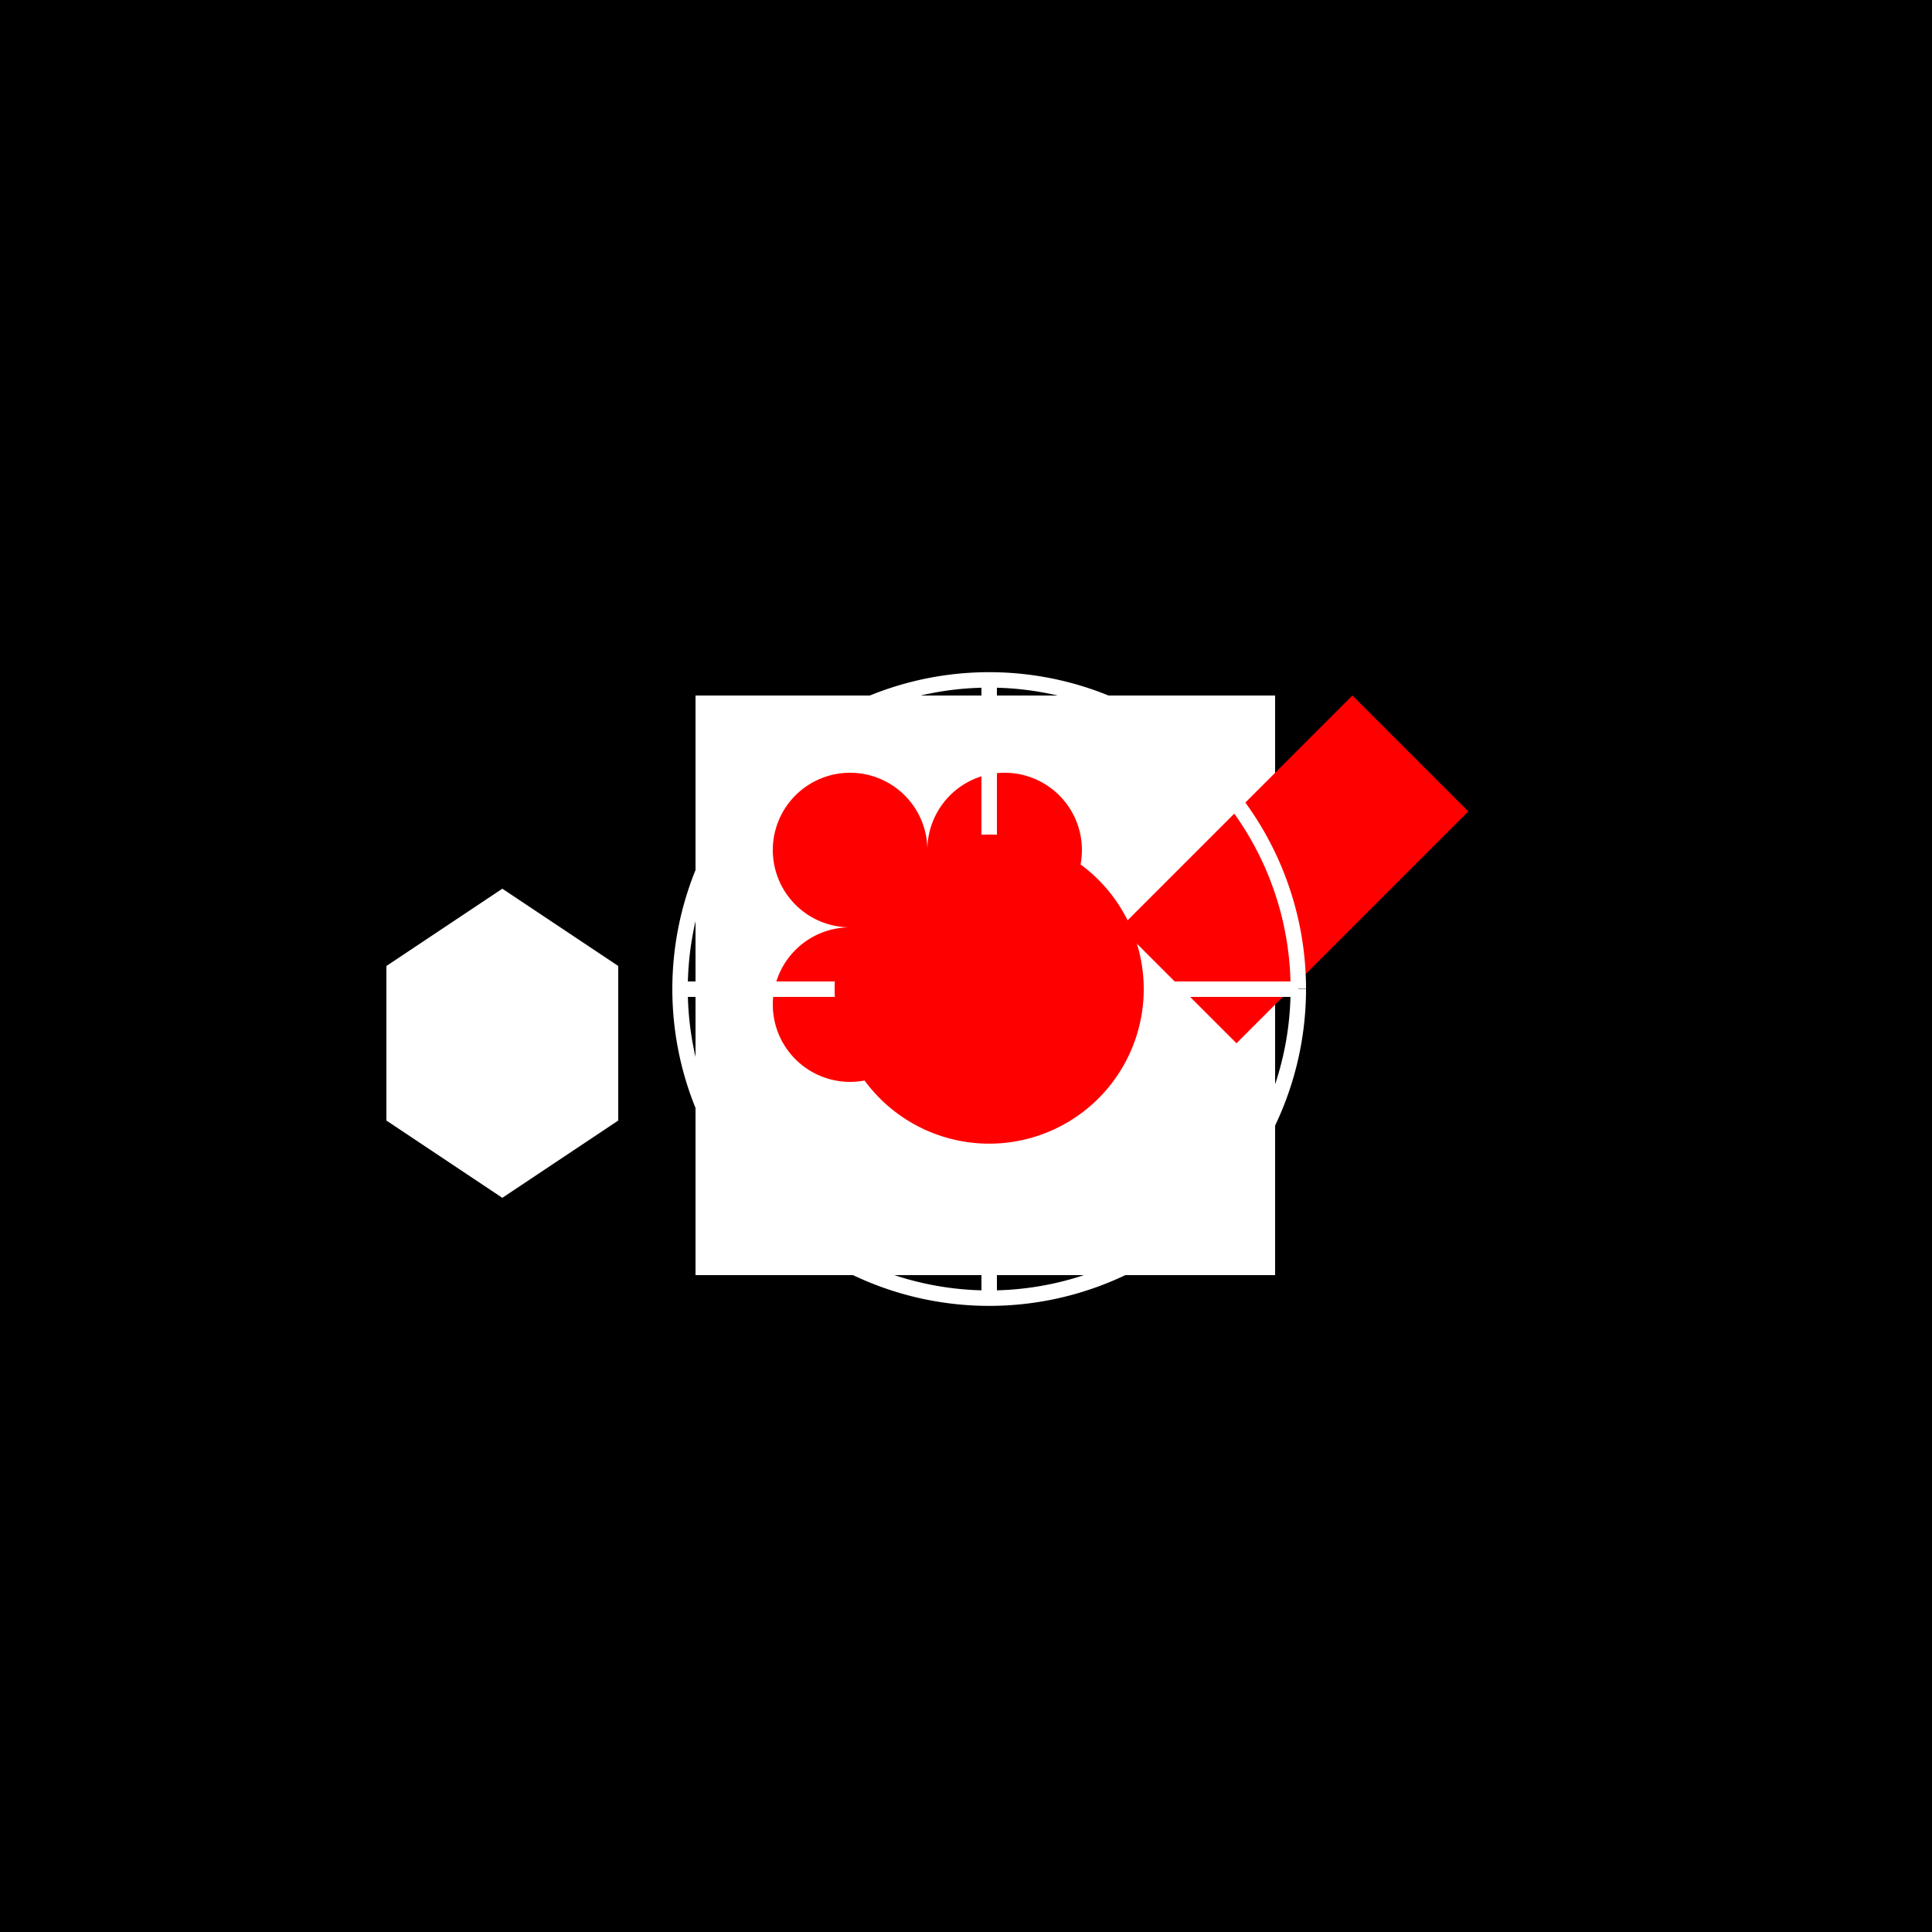
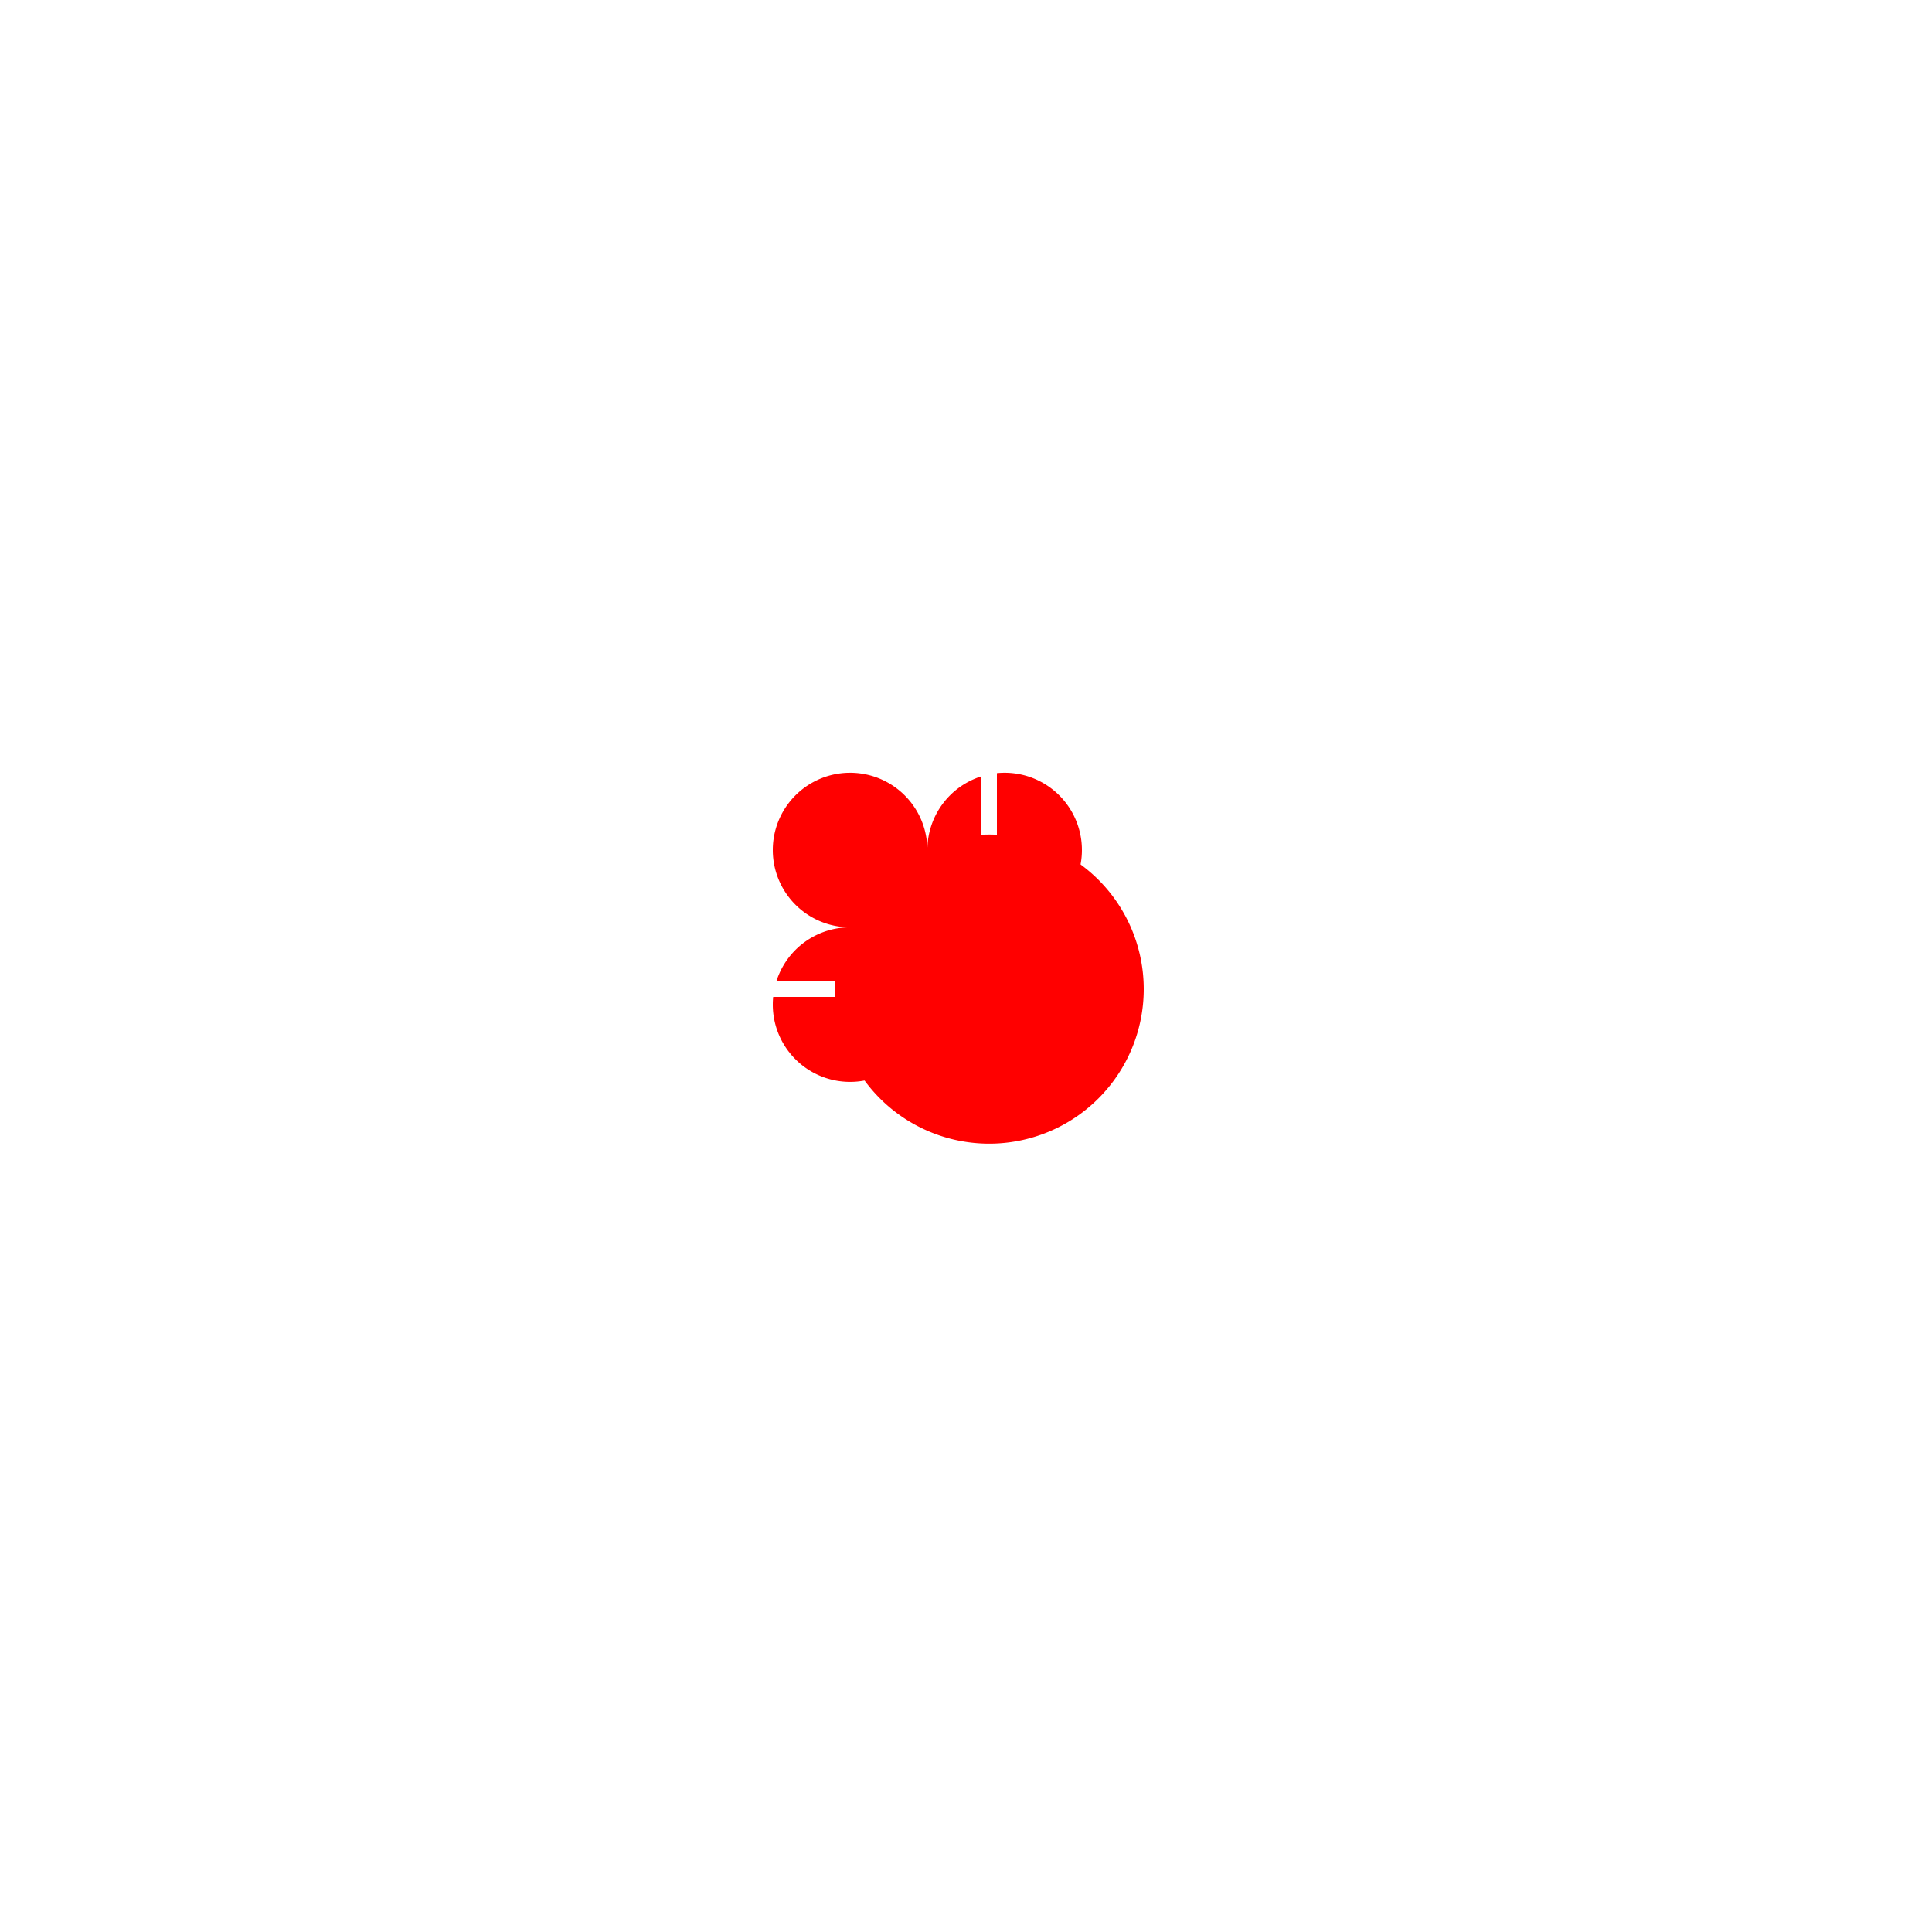
<svg xmlns="http://www.w3.org/2000/svg" width="500" height="500">
  <defs />
  <g>
-     <rect fill="#000000" stroke="none" x="0" y="0" width="512" height="512" />
    <rect fill="#ffffff" stroke="none" x="180" y="180" width="150" height="150" />
    <path fill="#ff0000" stroke="none" paint-order="stroke fill markers" d=" M 240 220 A 20 20 0 1 1 240 219.98 L 280 220 A 20 20 0 1 1 280 219.98 L 240 260 A 20 20 0 1 1 240 259.98 L 280 260 A 20 20 0 1 1 280 259.98" />
-     <path fill="#ff0000" stroke="none" paint-order="stroke fill markers" d=" M 350 180 L 380 210 L 320 270 L 290 240 Z" />
    <path fill="#ffffff" stroke="none" paint-order="stroke fill markers" d=" M 130 230 L 160 250 L 160 290 L 130 310 L 100 290 L 100 250 Z" />
    <path fill="none" stroke="#ffffff" paint-order="fill stroke markers" d=" M 336 256 A 80 80 0 1 1 336 255.92 M 256 176 L 256 336 M 176 256 L 336 256" stroke-miterlimit="10" stroke-width="4" stroke-dasharray="" />
    <path fill="#ff0000" stroke="none" paint-order="stroke fill markers" d=" M 296 256 A 40 40 0 1 1 296 255.96 M 256 216 L 256 296 M 216 256 L 296 256" />
  </g>
</svg>